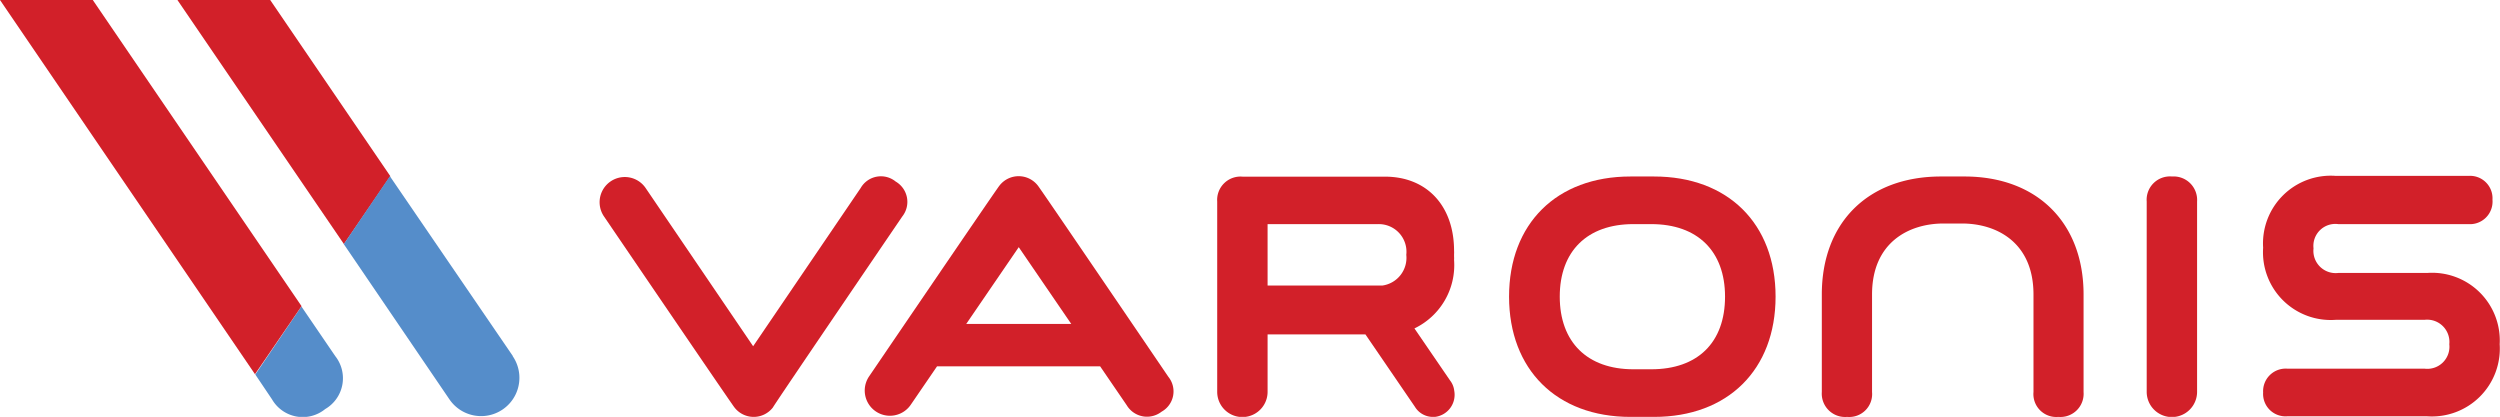
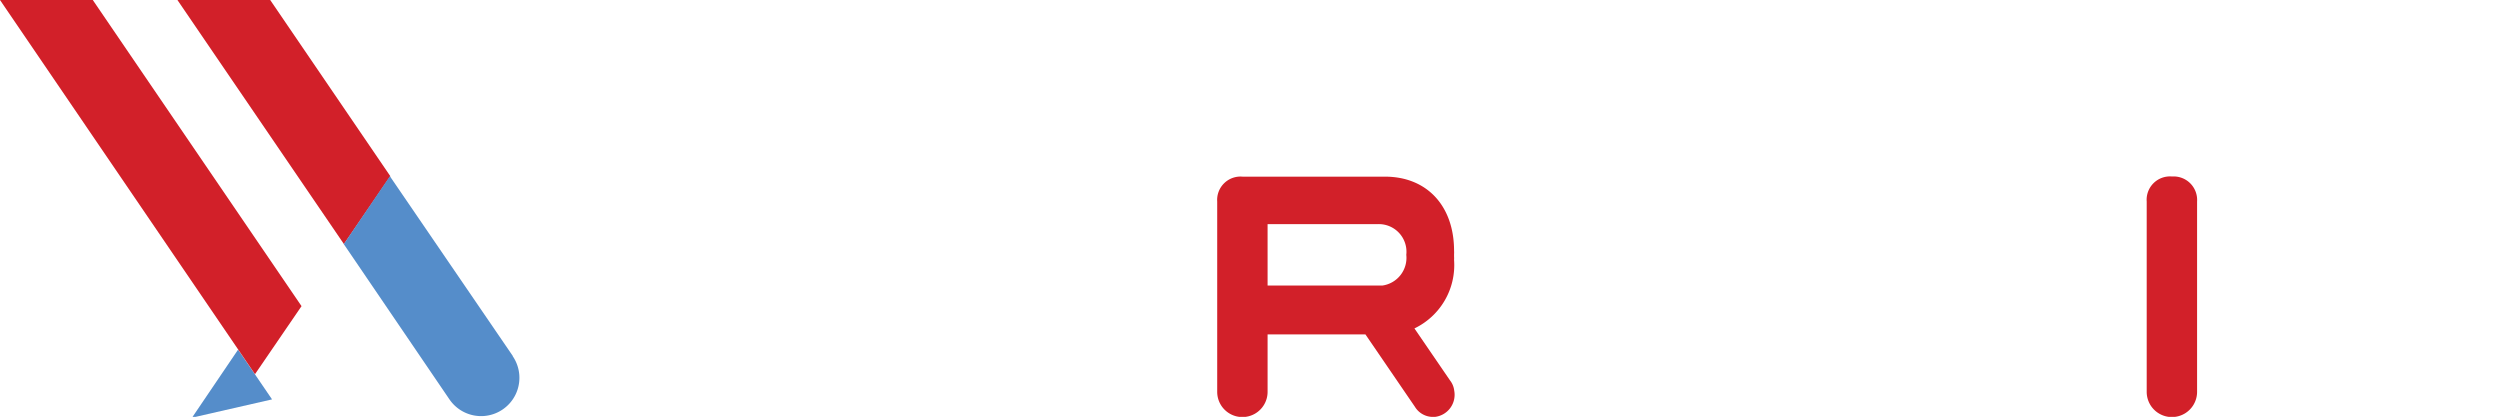
<svg xmlns="http://www.w3.org/2000/svg" viewBox="0 0 162.75 27.14">
  <defs>
    <style>.cls-1{fill:#d22029;}.cls-2{fill:#558dca;}</style>
  </defs>
  <g id="Layer_2" data-name="Layer 2">
    <g id="Layer_1-2" data-name="Layer 1">
-       <path class="cls-1" d="M107.68,11.49h-1.54c-4.8,0-7.9,3.07-7.9,7.82s3.1,7.83,7.9,7.83h1.54c4.8,0,7.91-3.07,7.91-7.83S112.48,11.49,107.68,11.49Zm4.62,7.82c0,3-1.79,4.73-4.8,4.73h-1.17c-3,0-4.79-1.77-4.79-4.73s1.79-4.72,4.79-4.72h1.17C110.51,14.59,112.3,16.35,112.3,19.31Z" />
      <path class="cls-1" d="M141.4,11.49a1.52,1.52,0,0,0-1.65,1.63V25.51a1.64,1.64,0,0,0,3.28,0V13.12A1.53,1.53,0,0,0,141.4,11.49Z" />
-       <path class="cls-1" d="M58.74,14.09a1.53,1.53,0,0,0-.43-2.27,1.52,1.52,0,0,0-2.28.42l-7,10.3-7-10.3a1.64,1.64,0,0,0-2.71,1.85s8.36,12.29,8.49,12.43a1.58,1.58,0,0,0,2.51,0C50.37,26.38,58.74,14.09,58.74,14.09Z" />
-       <path class="cls-1" d="M158,17.77h-5.78a1.45,1.45,0,0,1-1.61-1.6,1.43,1.43,0,0,1,1.61-1.58h8.47A1.47,1.47,0,0,0,162.26,13a1.46,1.46,0,0,0-1.55-1.55h-8.65a4.41,4.41,0,0,0-4.73,4.68,4.41,4.41,0,0,0,4.73,4.69h5.78a1.45,1.45,0,0,1,1.61,1.59A1.44,1.44,0,0,1,157.84,24H148.9a1.47,1.47,0,0,0-1.57,1.55,1.46,1.46,0,0,0,1.57,1.55H158a4.42,4.42,0,0,0,4.73-4.69A4.41,4.41,0,0,0,158,17.77Z" />
      <path class="cls-1" d="M79.24,13.12V25.51a1.64,1.64,0,0,0,3.28,0V21.77h6.37l3.22,4.71a1.37,1.37,0,0,0,1.14.66h.16a1.45,1.45,0,0,0,1.26-1.71,1.31,1.31,0,0,0-.27-.66l-2.32-3.39a4.57,4.57,0,0,0,2.58-4.46,1.55,1.55,0,0,0,0-.22v-.15a1.7,1.7,0,0,0,0-.22c0-2.93-1.77-4.83-4.5-4.83H80.89A1.52,1.52,0,0,0,79.24,13.12Zm3.28,1.47h7.19a1.8,1.8,0,0,1,1.84,2,1.82,1.82,0,0,1-1.57,2H82.52Z" />
-       <path class="cls-1" d="M76.06,24.53s-8.36-12.3-8.49-12.44a1.58,1.58,0,0,0-2.51,0c-.12.12-8.48,12.41-8.48,12.41a1.64,1.64,0,0,0,2.71,1.85L61,23.85H71.62l1.73,2.53a1.54,1.54,0,0,0,2.27.42A1.51,1.51,0,0,0,76.06,24.53ZM62.9,21.09l3.42-5,3.42,5Z" />
-       <path class="cls-1" d="M134,27.14a1.49,1.49,0,0,1-1.62-1.62V19.17c0-3.4-2.41-4.62-4.66-4.62h-1.19c-2.25,0-4.66,1.22-4.66,4.62v6.35a1.49,1.49,0,0,1-1.62,1.62,1.52,1.52,0,0,1-1.65-1.62V19.17c0-4.67,3-7.68,7.76-7.68h1.53c4.71,0,7.75,3,7.75,7.68v6.35A1.51,1.51,0,0,1,134,27.14Z" />
      <polygon class="cls-1" points="17.59 0 11.55 0 22.39 15.89 25.41 11.47 17.59 0" />
      <path class="cls-2" d="M33.38,23.17l-8-11.7-3,4.42L29.26,26a2.49,2.49,0,0,0,4.12-2.81Z" />
-       <path class="cls-2" d="M17.71,26a2.31,2.31,0,0,0,3.46.63,2.32,2.32,0,0,0,.66-3.44l-2.21-3.24-3,4.43Z" />
+       <path class="cls-2" d="M17.71,26l-2.21-3.24-3,4.43Z" />
      <polygon class="cls-1" points="0 0 16.6 24.36 19.63 19.93 6.04 0 0 0" />
    </g>
  </g>
</svg>